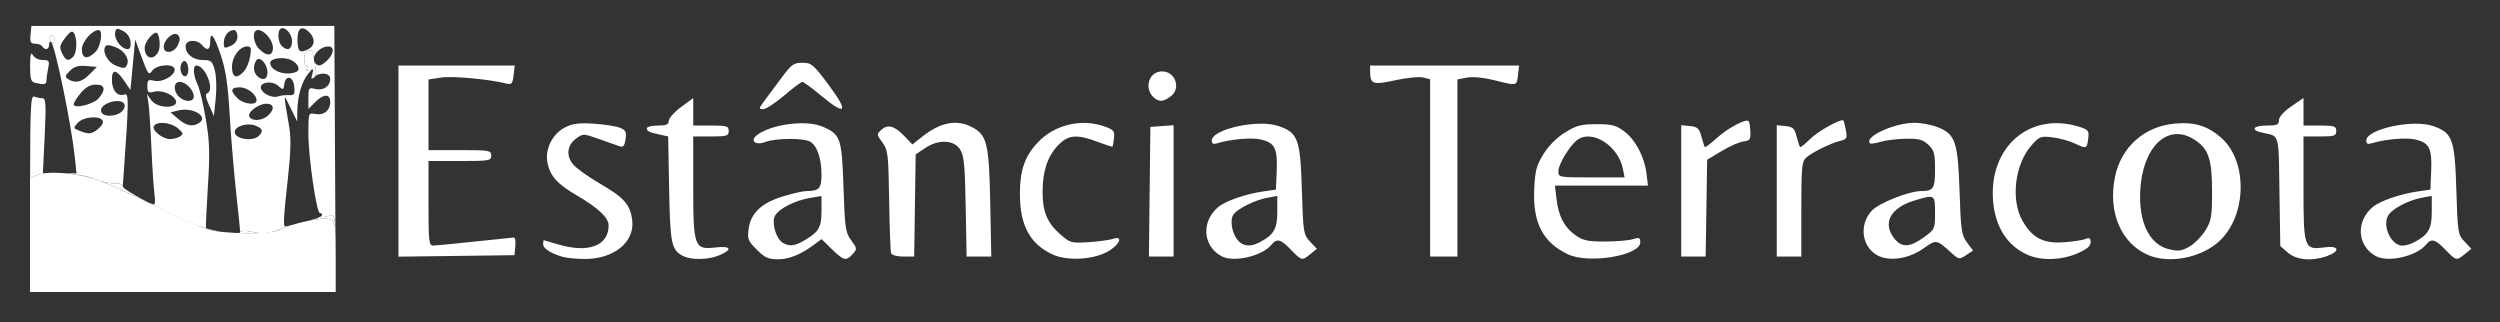
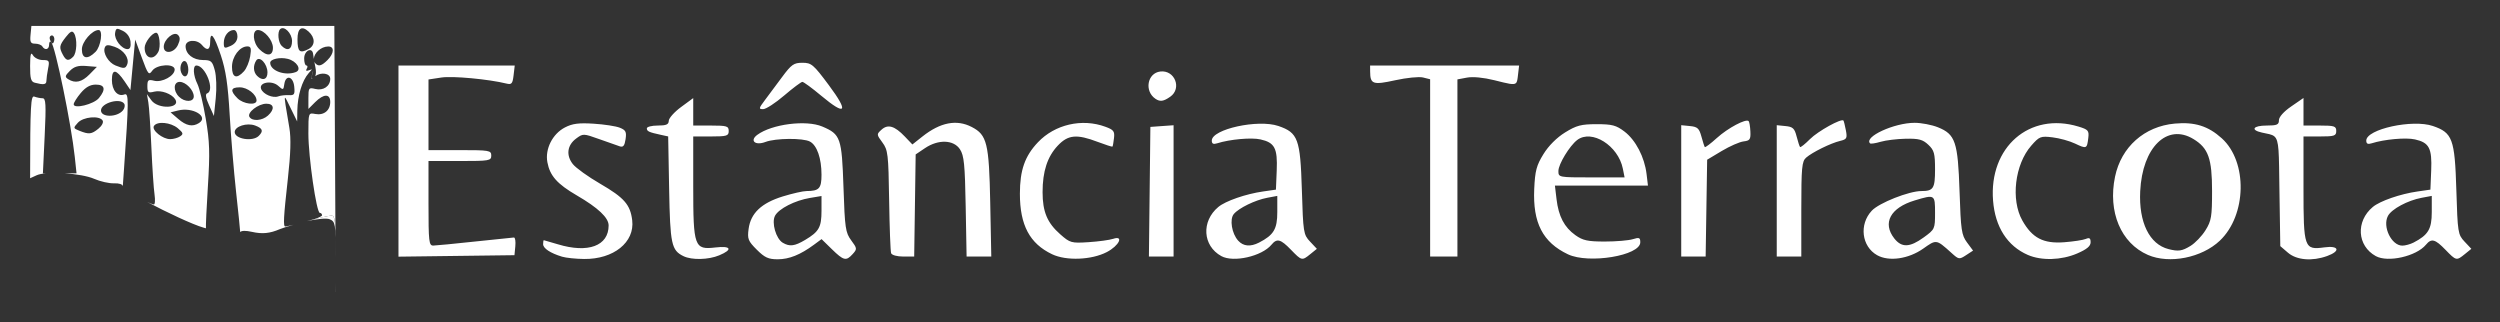
<svg xmlns="http://www.w3.org/2000/svg" width="916" height="118" viewBox="0 0 916 118">
  <rect x="0" y="0" width="916" height="118" fill="#333333" stroke="none" />
  <g>
    <path d="M 88.00 84.96 C88.00,84.38 87.32,77.75 86.49,70.21 C85.67,62.67 84.61,49.97 84.15,42.00 C83.52,31.02 82.74,25.74 80.91,20.26 C78.44,12.83 77.00,11.08 77.00,15.50 C77.00,18.33 75.84,18.72 74.00,16.50 C72.14,14.26 68.00,14.55 68.00,16.93 C68.00,19.83 70.75,22.00 74.41,22.00 C77.34,22.00 77.79,22.39 78.70,25.75 C79.28,27.85 79.43,32.35 79.05,36.00 L 78.38 42.50 L 76.59 38.53 C75.39,35.88 75.16,34.45 75.90,34.20 C78.85,33.22 75.29,24.00 71.96,24.00 C70.57,24.00 70.78,27.66 72.35,30.80 C73.08,32.28 74.46,38.00 75.39,43.50 C76.83,51.92 76.95,55.87 76.16,68.50 C75.68,76.17 75.38,82.65 75.45,83.65 C75.16,83.57 74.86,83.48 74.56,83.40 C70.56,82.26 61.09,77.80 53.93,74.00 C55.18,74.56 56.09,74.92 56.34,74.94 C56.80,74.97 56.92,73.31 56.62,71.25 C56.31,69.19 55.79,61.42 55.47,54.00 C55.14,46.58 54.64,39.15 54.35,37.50 L 53.83 34.50 L 55.47 36.75 C57.94,40.14 66.39,39.75 64.18,36.35 C62.88,34.35 59.03,32.95 56.52,33.58 C54.31,34.14 54.00,33.90 54.00,31.59 C54.00,29.28 54.31,29.04 56.51,29.59 C59.39,30.31 64.00,27.78 64.00,25.48 C64.00,23.18 57.44,23.54 55.77,25.92 C54.54,27.68 54.22,27.28 51.98,21.17 L 49.53 14.50 L 48.66 23.74 L 47.79 32.99 L 45.65 29.82 C42.57,25.29 41.00,25.11 41.00,29.29 C41.00,33.11 43.10,35.56 45.57,34.61 C47.23,33.97 47.22,36.61 45.43,62.02 L 44.99 68.23 C44.90,67.51 43.67,67.10 41.75,67.17 C39.96,67.23 36.70,66.49 34.50,65.52 C32.14,64.49 27.82,63.77 23.63,63.50 L 28.04 63.50 L 27.40 57.50 C26.14,45.59 20.24,16.89 18.75,15.41 C18.34,15.00 18.00,15.42 18.00,16.33 C18.00,18.17 16.47,18.57 15.50,17.00 C15.16,16.45 13.98,16.00 12.88,16.00 C11.22,16.00 10.93,15.44 11.19,12.75 L 11.50 9.50 L 122.50 9.50 L 122.76 58.25 L 122.90 84.34 C122.74,80.04 122.36,79.00 121.51,79.00 C120.81,79.00 118.19,79.57 115.10,80.34 C116.84,79.74 118.00,79.18 118.00,78.88 C118.00,78.40 117.64,78.00 117.19,78.00 C115.95,78.00 112.98,57.42 112.99,48.89 C113.00,41.31 113.01,41.28 115.51,41.76 C118.65,42.36 121.00,40.48 121.00,37.38 C121.00,34.26 118.61,34.30 115.45,37.45 L 113.00 39.91 L 113.00 35.94 C113.00,32.19 113.14,32.00 115.51,32.59 C118.44,33.33 121.00,31.60 121.00,28.88 C121.00,26.81 117.63,26.33 115.49,27.91 C115.82,27.21 115.85,26.07 115.56,24.63 C115.42,23.98 115.29,23.28 115.17,22.60 C115.28,22.86 115.44,23.11 115.67,23.33 C116.78,24.44 117.90,24.10 120.00,22.00 C122.47,19.53 122.59,16.99 120.25,17.03 C117.49,17.08 115.07,19.51 114.99,21.58 C114.88,20.87 114.79,20.25 114.74,19.87 C114.45,17.12 111.50,18.44 111.45,21.35 C111.43,22.81 111.79,24.00 112.26,24.00 C112.73,24.00 112.79,24.53 112.39,25.17 C111.90,25.97 112.23,26.13 113.40,25.68 C113.79,25.53 114.08,25.44 114.30,25.43 L 113.08 26.83 C110.66,29.60 109.04,34.99 108.94,40.50 L 108.88 44.50 L 106.43 39.50 C105.31,37.21 104.66,35.77 104.44,35.83 C104.13,35.92 104.70,39.01 106.03,46.90 C106.67,50.66 106.50,56.31 105.48,65.40 C103.89,79.66 103.71,83.00 104.54,83.00 C104.72,83.00 105.86,82.75 107.49,82.37 C105.22,83.02 103.34,83.61 102.50,83.97 C98.85,85.54 96.09,85.81 92.30,84.95 C90.04,84.45 88.49,84.48 88.00,85.03 C88.00,85.00 88.00,84.98 88.00,84.96 ZM 787.01 93.41 C777.11,89.11 772.27,77.63 774.95,64.74 C777.21,53.84 785.71,46.29 796.85,45.28 C804.14,44.62 809.07,46.16 814.07,50.68 C823.58,59.28 823.20,78.85 813.34,88.19 C806.72,94.46 794.85,96.81 787.01,93.41 ZM 146.00 24.00 L 188.60 24.00 L 188.18 27.58 C187.82,30.65 187.46,31.08 185.63,30.63 C179.01,29.00 165.88,27.78 161.75,28.40 L 157.00 29.12 L 157.00 55.00 L 168.50 55.00 C179.33,55.00 180.00,55.12 180.00,57.00 C180.00,58.88 179.33,59.00 168.50,59.00 L 157.00 59.00 L 157.00 74.50 C157.00,88.60 157.16,90.00 158.75,89.98 C159.71,89.97 166.57,89.30 174.00,88.50 C181.43,87.70 187.87,87.03 188.31,87.02 C188.76,87.01 188.99,88.46 188.81,90.25 L 188.50 93.50 L 167.25 93.77 L 146.00 94.04 L 146.00 24.00 ZM 574.50 93.18 C565.27,88.80 561.58,81.65 562.14,69.24 C562.44,62.56 562.97,60.59 565.53,56.45 C567.40,53.41 570.41,50.40 573.45,48.53 C577.61,45.95 579.34,45.50 585.00,45.50 C590.70,45.50 592.17,45.89 595.23,48.22 C599.32,51.34 602.56,57.58 603.30,63.75 L 603.81 68.00 L 569.72 68.00 L 570.31 72.95 C571.06,79.28 573.14,83.25 577.23,86.17 C579.96,88.11 581.75,88.50 588.00,88.50 C592.12,88.50 596.74,88.11 598.25,87.64 C600.62,86.90 601.00,87.06 601.00,88.78 C601.00,93.66 582.11,96.79 574.50,93.18 ZM 447.50 93.84 C440.64,90.07 440.09,81.09 446.40,75.83 C449.01,73.64 456.50,71.05 462.76,70.16 L 467.50 69.48 L 467.79 62.48 C468.13,54.30 467.06,52.25 461.84,51.08 C458.50,50.32 450.60,51.04 445.96,52.51 C444.56,52.96 444.00,52.67 444.00,51.51 C444.00,47.32 460.94,43.61 468.40,46.16 C475.60,48.63 476.43,50.89 477.00,69.49 C477.48,85.23 477.59,85.94 480.00,88.51 L 482.50 91.17 L 480.14 93.08 C477.04,95.60 476.95,95.58 473.00,91.50 C469.21,87.59 467.87,87.24 465.87,89.66 C462.35,93.91 451.94,96.28 447.50,93.84 ZM 870.50 93.84 C863.64,90.07 863.09,81.09 869.40,75.83 C872.01,73.64 879.50,71.05 885.76,70.16 L 890.50 69.48 L 890.79 62.48 C891.13,54.30 890.06,52.25 884.84,51.08 C881.50,50.32 873.60,51.04 868.96,52.51 C867.56,52.96 867.00,52.67 867.00,51.51 C867.00,47.32 883.94,43.61 891.40,46.16 C898.60,48.63 899.43,50.89 900.00,69.49 C900.48,85.23 900.59,85.94 903.00,88.51 L 905.50 91.17 L 903.14 93.08 C900.04,95.60 899.95,95.58 896.00,91.50 C892.21,87.59 890.87,87.24 888.87,89.66 C885.35,93.91 874.94,96.28 870.50,93.84 ZM 687.78 93.50 C682.09,90.30 681.12,82.22 685.81,77.21 C688.48,74.34 699.46,70.00 704.02,70.00 C708.40,70.00 709.00,69.04 709.00,62.07 C709.00,56.22 708.68,55.05 706.53,53.03 C704.50,51.12 703.05,50.74 698.28,50.83 C695.10,50.89 690.95,51.39 689.07,51.95 C687.18,52.51 685.43,52.77 685.19,52.53 C682.83,50.16 694.03,45.00 701.52,45.00 C703.96,45.00 707.79,45.73 710.02,46.62 C716.46,49.20 717.38,51.92 717.98,70.17 C718.45,84.32 718.71,86.13 720.71,88.83 L 722.93 91.82 L 720.36 93.50 C717.90,95.11 717.69,95.08 715.15,92.79 C712.03,89.98 710.65,88.70 709.25,88.68 C708.08,88.66 706.90,89.52 704.67,91.09 C699.27,94.90 692.07,95.92 687.78,93.50 ZM 277.27 91.47 C274.09,88.29 273.80,87.54 274.29,83.86 C275.06,78.11 278.98,74.39 286.82,71.97 C290.33,70.89 294.25,70.00 295.52,70.00 C300.12,70.00 301.00,69.05 301.00,64.04 C301.00,58.00 299.35,53.26 296.76,51.87 C294.22,50.51 284.18,50.60 280.47,52.01 C276.72,53.44 274.56,51.56 277.48,49.40 C282.82,45.47 295.37,43.86 301.28,46.36 C308.00,49.20 308.44,50.48 309.05,68.59 C309.55,83.61 309.79,85.22 311.88,88.06 C314.07,91.01 314.09,91.24 312.43,93.08 C310.02,95.74 309.13,95.53 304.80,91.31 L 301.02 87.61 L 298.26 89.65 C293.25,93.35 289.15,95.00 284.95,95.00 C281.53,95.00 280.18,94.38 277.27,91.47 ZM 326.50 92.75 C326.26,92.06 325.93,83.32 325.78,73.33 C325.52,56.42 325.35,54.96 323.30,52.19 C321.15,49.29 321.15,49.18 322.98,47.52 C325.32,45.40 327.77,46.11 331.48,49.98 L 334.30 52.93 L 338.01 49.99 C344.55,44.82 350.52,43.66 356.03,46.52 C361.65,49.42 362.39,52.43 362.82,74.25 L 363.21 94.00 L 354.16 94.00 L 353.83 75.70 C353.55,60.24 353.23,56.99 351.73,54.70 C349.41,51.17 343.79,50.99 338.90,54.29 L 335.50 56.58 L 335.23 75.29 L 334.96 94.00 L 330.95 94.00 C328.64,94.00 326.75,93.47 326.50,92.75 ZM 524.00 29.04 L 521.40 28.39 C519.97,28.03 515.40,28.48 511.23,29.40 C503.04,31.20 502.05,30.86 502.02,26.25 L 502.00 24.00 L 556.60 24.00 L 556.19 27.50 C556.01,29.06 555.92,30.02 555.41,30.47 C554.58,31.20 552.65,30.68 547.48,29.38 C543.61,28.41 539.64,28.03 537.52,28.43 L 534.00 29.09 L 534.00 94.00 L 524.00 94.00 L 524.00 29.04 ZM 802.60 90.10 C804.31,89.06 806.79,86.47 808.10,84.35 C810.24,80.93 810.50,79.34 810.50,70.00 C810.50,58.08 809.14,54.28 803.70,50.96 C794.03,45.06 784.94,53.97 784.17,70.09 C783.62,81.48 787.55,89.49 794.54,91.27 C798.17,92.19 799.49,92.00 802.60,90.10 ZM 205.94 94.05 C201.64,92.75 199.00,91.00 199.00,89.46 C199.00,88.66 199.11,88.00 199.25,88.01 C199.39,88.02 201.71,88.69 204.41,89.51 C215.50,92.88 223.00,90.09 223.00,82.61 C223.00,79.77 219.16,76.14 211.31,71.58 C204.14,67.40 201.49,64.42 200.56,59.45 C199.65,54.59 202.44,49.05 207.00,46.69 C209.72,45.28 212.06,44.97 217.50,45.32 C221.35,45.56 225.67,46.22 227.09,46.79 C229.28,47.67 229.61,48.31 229.21,51.00 C228.86,53.38 228.34,54.03 227.12,53.63 C226.23,53.33 222.84,52.14 219.58,50.98 C213.73,48.89 213.63,48.88 211.08,50.78 C207.81,53.21 207.34,56.89 209.89,60.13 C210.98,61.52 215.49,64.76 219.92,67.33 C228.72,72.44 230.94,74.98 231.64,80.71 C232.62,88.75 224.82,95.02 214.00,94.89 C210.98,94.86 207.35,94.48 205.94,94.05 ZM 743.01 93.41 C735.50,90.15 731.02,83.17 730.26,73.53 C728.70,53.91 743.61,40.95 761.50,46.36 C765.13,47.46 765.47,47.85 765.15,50.54 C764.68,54.54 764.51,54.61 760.31,52.61 C758.30,51.65 754.57,50.62 752.03,50.32 C747.69,49.80 747.22,49.99 744.25,53.37 C738.23,60.23 736.69,73.20 740.99,80.80 C744.62,87.22 748.69,89.33 756.30,88.76 C759.71,88.50 763.29,87.95 764.25,87.54 C765.58,86.97 766.00,87.26 766.00,88.77 C766.00,90.19 764.61,91.35 761.06,92.88 C755.29,95.36 748.01,95.58 743.01,93.41 ZM 385.50 93.16 C377.29,89.26 373.69,82.51 373.69,71.00 C373.69,62.35 375.50,57.19 380.30,52.13 C386.51,45.58 396.44,43.29 405.00,46.44 C408.04,47.55 408.46,48.10 408.17,50.60 C407.99,52.19 407.74,53.59 407.61,53.72 C407.49,53.85 405.04,53.06 402.18,51.98 C394.51,49.06 391.34,49.36 387.57,53.36 C383.76,57.40 382.00,62.78 382.00,70.40 C382.00,77.57 383.71,81.66 388.47,85.84 C392.08,89.01 392.53,89.14 398.87,88.73 C402.52,88.49 406.56,87.94 407.85,87.51 C411.90,86.14 410.04,90.03 405.52,92.37 C399.95,95.26 390.69,95.63 385.50,93.16 ZM 838.31 92.59 L 835.50 90.18 L 835.19 70.14 C834.97,55.46 835.14,51.44 833.27,49.93 C832.35,49.19 830.94,49.06 828.75,48.57 C824.43,47.61 825.53,46.00 830.50,46.00 C834.30,46.00 835.00,45.69 835.00,44.05 C835.00,42.86 836.76,40.88 839.50,39.00 L 844.00 35.90 L 844.00 46.00 L 850.00 46.00 C855.33,46.00 856.00,46.22 856.00,48.00 C856.00,49.78 855.33,50.00 850.00,50.00 L 844.00 50.00 L 844.00 68.93 C844.00,90.95 844.25,91.65 851.68,90.63 C857.02,89.90 857.68,91.99 852.68,93.80 C847.16,95.80 841.48,95.32 838.31,92.59 ZM 250.45 93.87 C246.01,91.71 245.54,89.51 245.17,69.25 L 244.82 49.99 L 242.16 49.41 C237.74,48.45 237.00,48.11 237.00,47.03 C237.00,46.46 238.80,46.00 241.00,46.00 C244.13,46.00 245.01,45.62 245.04,44.25 C245.06,43.29 247.09,41.02 249.54,39.22 L 254.00 35.94 L 254.00 46.00 L 260.50 46.00 C266.33,46.00 267.00,46.21 267.00,48.00 C267.00,49.79 266.33,50.00 260.50,50.00 L 254.00 50.00 L 254.00 68.28 C254.00,90.45 254.41,91.59 262.14,90.67 C267.89,89.99 268.59,91.44 263.53,93.55 C259.59,95.20 253.49,95.34 250.45,93.87 ZM 616.00 45.87 L 619.22 46.19 C621.95,46.45 622.58,47.03 623.39,50.00 C623.91,51.92 624.48,53.68 624.64,53.89 C624.81,54.10 626.81,52.60 629.08,50.54 C633.11,46.90 639.72,43.39 640.70,44.37 C640.97,44.64 641.26,46.35 641.34,48.18 C641.48,51.07 641.16,51.54 638.86,51.81 C637.41,51.97 633.81,53.55 630.86,55.31 L 625.50 58.52 L 624.95 94.00 L 616.00 94.00 L 616.00 45.87 ZM 651.00 45.87 L 654.19 46.19 C656.90,46.45 657.52,47.03 658.28,50.00 C658.78,51.92 659.34,53.67 659.54,53.87 C659.75,54.08 661.39,52.77 663.19,50.96 C666.09,48.06 674.71,43.28 675.44,44.17 C675.59,44.35 675.99,45.96 676.33,47.74 C676.88,50.65 676.67,51.04 674.22,51.63 C670.75,52.46 664.02,55.78 661.75,57.77 C660.21,59.13 660.00,61.39 660.00,76.65 L 660.00 94.00 L 651.00 94.00 L 651.00 45.87 ZM 421.50 46.50 L 425.75 46.19 L 430.00 45.89 L 430.00 94.00 L 420.96 94.00 L 421.50 46.50 ZM 594.61 61.80 C592.92,53.33 583.21,47.24 577.88,51.30 C575.10,53.42 571.00,60.17 571.00,62.64 C571.00,64.99 571.05,65.00 583.12,65.00 L 595.25 65.00 ZM 295.00 87.91 C300.08,84.89 301.00,83.25 301.00,77.22 L 301.00 71.82 L 296.75 72.53 C291.26,73.45 285.36,76.46 283.97,79.05 C282.62,81.58 284.32,87.50 286.83,88.96 C289.35,90.43 291.15,90.20 295.00,87.91 ZM 461.32 88.88 C466.70,86.10 468.00,83.94 468.00,77.71 L 468.00 71.78 L 464.30 72.47 C459.90,73.30 453.89,76.22 452.06,78.43 C450.46,80.35 451.33,85.60 453.67,88.18 C455.55,90.26 458.16,90.50 461.32,88.88 ZM 704.85 86.99 C708.92,84.04 709.00,83.87 709.00,77.99 C709.00,71.24 708.94,71.21 701.54,73.44 C692.63,76.12 689.63,81.71 694.07,87.37 C696.78,90.80 699.73,90.70 704.85,86.99 ZM 884.32 88.88 C889.70,86.10 891.00,83.94 891.00,77.71 L 891.00 71.78 L 887.30 72.47 C882.18,73.43 876.29,76.59 874.95,79.10 C872.85,83.02 876.23,90.00 880.22,90.00 C881.27,90.00 883.11,89.49 884.32,88.88 ZM 280.21 36.75 C281.55,34.96 284.40,31.14 286.54,28.25 C289.97,23.62 290.85,23.00 294.00,23.00 C297.31,23.00 298.02,23.60 303.72,31.25 C311.08,41.13 309.96,42.65 300.90,35.08 C297.56,32.28 294.45,30.00 293.99,30.00 C293.54,30.00 290.54,32.25 287.33,34.99 C284.12,37.74 280.66,39.99 279.63,39.99 C277.93,40.00 277.98,39.72 280.21,36.75 ZM 11.03 65.31 C11.06,38.16 11.29,34.90 12.60,35.40 C13.46,35.73 14.81,36.00 15.60,36.00 C16.80,36.00 16.92,38.18 16.37,49.75 L 15.72 63.50 L 16.91 63.50 C15.42,63.63 14.21,63.86 13.45,64.21 L 11.03 65.31 ZM 423.40 36.23 C419.19,33.43 420.35,26.76 425.15,26.20 C430.45,25.58 433.12,32.40 428.78,35.44 C426.33,37.16 425.06,37.34 423.40,36.23 ZM 12.75 30.31 C11.34,29.94 11.01,28.76 11.03,24.18 C11.05,19.83 11.30,18.91 12.08,20.25 C12.64,21.21 14.26,22.00 15.67,22.00 C18.03,22.00 18.20,22.27 17.62,25.12 C17.28,26.84 17.00,28.87 17.00,29.62 C17.00,31.00 16.01,31.16 12.75,30.31 ZM 105.81 34.86 C107.84,34.97 108.09,34.59 107.81,31.74 C107.44,27.93 104.68,27.24 104.17,30.83 C103.86,33.05 103.75,33.08 101.96,31.46 C99.59,29.31 94.75,30.18 95.67,32.59 C96.42,34.54 99.99,36.07 102.00,35.30 C102.82,34.99 104.54,34.79 105.81,34.86 ZM 36.25 35.92 C38.86,32.72 38.46,31.00 35.09,31.00 C33.07,31.00 31.39,31.94 29.59,34.08 C28.17,35.77 27.00,37.63 27.00,38.21 C27.00,40.03 34.38,38.21 36.25,35.92 ZM 89.39 26.12 C90.32,25.09 91.35,22.62 91.67,20.62 C92.15,17.70 91.95,17.00 90.63,17.00 C87.81,17.00 85.00,20.74 85.00,24.50 C85.00,28.46 86.70,29.09 89.39,26.12 ZM 46.61 23.58 C47.48,21.32 45.31,18.30 41.98,17.14 C39.55,16.30 38.80,16.36 38.38,17.46 C37.62,19.43 39.75,22.96 42.32,23.99 C45.41,25.24 45.99,25.18 46.61,23.58 ZM 35.00 19.00 C36.97,17.03 37.83,11.00 36.13,11.00 C33.75,11.00 30.00,15.33 30.00,18.07 C30.00,21.56 32.06,21.94 35.00,19.00 ZM 108.40 26.40 C110.66,25.53 108.74,22.40 105.44,21.57 C102.57,20.85 99.00,21.64 99.00,23.00 C99.00,25.94 104.46,27.91 108.40,26.40 ZM 66.00 49.96 C67.28,49.11 67.15,48.67 65.14,46.98 C62.54,44.80 57.53,44.33 56.40,46.16 C55.47,47.67 59.58,51.00 62.36,50.98 C63.54,50.98 65.18,50.52 66.00,49.96 ZM 72.90 45.09 C76.62,42.73 70.63,39.12 65.25,40.48 L 62.50 41.17 L 65.31 43.58 C68.24,46.11 70.55,46.57 72.90,45.09 ZM 36.05 47.16 C37.33,46.12 38.01,44.82 37.60,44.16 C36.42,42.25 30.50,42.79 28.52,44.98 C26.78,46.90 26.80,46.99 29.11,47.92 C32.59,49.31 33.52,49.21 36.05,47.16 ZM 26.80 20.80 C28.18,19.42 28.38,14.14 27.12,12.17 C26.47,11.14 25.78,11.46 24.14,13.55 C21.71,16.64 21.59,17.36 23.04,20.07 C24.23,22.30 25.12,22.48 26.80,20.80 ZM 100.00 17.50 C100.00,14.74 96.84,11.00 94.50,11.00 C92.29,11.00 92.62,15.62 95.00,18.00 C97.79,20.79 100.00,20.56 100.00,17.50 ZM 94.80 49.80 C96.60,48.00 96.27,47.05 93.50,46.00 C90.49,44.86 86.00,46.29 86.00,48.39 C86.00,50.95 92.60,52.00 94.80,49.80 ZM 32.80 27.25 L 35.50 24.50 L 31.60 24.18 C28.68,23.94 27.17,24.39 25.60,25.96 C23.79,27.77 23.71,28.20 25.00,29.02 C27.57,30.65 29.99,30.10 32.80,27.25 ZM 113.07 17.96 C115.54,16.64 115.54,13.80 113.06,11.56 C110.53,9.26 109.00,10.33 109.00,14.39 C109.00,18.98 109.82,19.70 113.07,17.96 ZM 57.99 19.02 C58.99,17.15 58.43,12.00 57.22,12.00 C55.73,12.00 53.00,15.55 53.00,17.49 C53.00,21.42 56.18,22.40 57.99,19.02 ZM 94.00 36.83 C94.00,34.60 90.68,32.00 87.85,32.00 C84.50,32.00 84.24,33.24 87.00,36.00 C89.16,38.16 94.00,38.74 94.00,36.83 ZM 98.17 42.35 C100.72,40.04 100.46,38.00 97.61,38.00 C94.62,38.00 90.43,41.27 91.40,42.84 C92.44,44.52 96.05,44.26 98.17,42.35 ZM 45.05 40.44 C45.67,39.69 45.88,38.62 45.53,38.04 C44.09,35.72 37.00,37.73 37.00,40.46 C37.00,43.07 42.88,43.05 45.05,40.44 ZM 71.00 35.33 C71.00,33.02 68.08,30.00 65.85,30.00 C63.55,30.00 63.38,33.24 65.57,35.43 C67.66,37.52 71.00,37.46 71.00,35.33 ZM 107.00 15.04 C107.00,12.17 104.07,9.26 102.63,10.70 C101.57,11.76 101.93,15.53 103.20,16.80 C105.32,18.92 107.00,18.15 107.00,15.04 ZM 47.82 15.27 C47.62,13.56 46.57,12.08 45.00,11.30 C42.76,10.18 42.47,10.26 42.17,12.11 C41.80,14.42 44.57,18.00 46.72,18.00 C47.67,18.00 48.03,17.10 47.82,15.27 ZM 65.19 16.47 C66.06,14.57 66.06,13.66 65.20,12.80 C63.73,11.33 60.00,14.45 60.00,17.15 C60.00,19.98 63.82,19.48 65.19,16.47 ZM 98.00 26.57 C98.00,23.39 95.07,20.28 93.87,22.18 C92.67,24.07 92.81,26.41 94.20,27.80 C96.16,29.76 98.00,29.17 98.00,26.57 ZM 87.00 13.34 C87.00,12.05 86.42,11.00 85.70,11.00 C83.70,11.00 82.00,13.15 82.00,15.68 C82.00,17.75 82.23,17.85 84.50,16.82 C86.13,16.08 87.00,14.86 87.00,13.34 ZM 69.00 25.56 C69.00,24.22 68.55,22.84 67.99,22.50 C66.73,21.71 65.59,24.50 66.36,26.50 C67.27,28.87 69.00,28.25 69.00,25.56 ZM 18.58 15.13 C19.21,16.15 19.45,16.15 19.79,15.14 C20.27,13.69 19.29,12.37 18.40,13.27 C18.07,13.60 18.15,14.44 18.58,15.13 ZM 114.46 27.13 C114.08,28.33 114.09,28.83 114.55,28.72 C113.99,29.10 114.01,28.62 114.44,27.00 L 114.74 25.88 C114.74,26.15 114.64,26.56 114.46,27.13 ZM 123.00 103.43 L 123.02 107.00 L 123.00 107.00 L 123.00 103.43 Z" fill="#FFFFFF" />
-     <path d="M 114.46 27.13 C115.00,25.41 114.81,25.14 113.40,25.68 C112.23,26.13 111.90,25.97 112.39,25.17 C112.79,24.53 112.73,24.00 112.26,24.00 C111.79,24.00 111.43,22.81 111.45,21.35 C111.50,18.44 114.45,17.12 114.74,19.87 C114.84,20.77 115.21,22.91 115.56,24.63 C115.96,26.62 115.75,28.03 114.99,28.51 C114.13,29.04 113.98,28.64 114.46,27.13 ZM 18.58 15.13 C18.15,14.44 18.07,13.60 18.40,13.27 C19.29,12.37 20.27,13.69 19.79,15.14 C19.45,16.15 19.21,16.15 18.58,15.13 Z" fill="#FFFFFF" />
-     <path d="M 54.26 74.17 C47.67,70.97 40.59,67.77 37.04,66.41 C38.77,66.90 40.58,67.21 41.75,67.17 C43.75,67.10 45.00,67.54 45.00,68.32 C45.00,68.97 49.06,71.41 54.26,74.17 ZM 94.94 85.38 C92.67,85.48 90.12,85.49 87.61,85.40 C87.75,85.33 87.85,85.24 87.92,85.13 C88.32,84.48 89.92,84.42 92.30,84.95 C93.23,85.16 94.10,85.31 94.94,85.38 ZM 112.55 80.99 C108.14,82.18 103.53,83.59 102.10,84.30 C101.62,84.54 100.86,84.75 99.90,84.91 C100.73,84.68 101.59,84.36 102.50,83.97 C103.91,83.36 108.31,82.09 112.55,80.99 ZM 34.64 65.58 C31.55,64.63 28.08,63.95 24.79,63.59 C28.60,63.91 32.36,64.59 34.50,65.52 C34.55,65.54 34.59,65.56 34.64,65.58 ZM 79.98 84.80 C78.64,84.61 77.45,84.39 76.50,84.12 C75.84,83.94 74.86,83.59 73.64,83.11 C73.97,83.22 74.28,83.32 74.56,83.40 C76.57,83.97 78.39,84.44 79.98,84.80 ZM 13.61 64.14 C13.55,64.16 13.50,64.18 13.45,64.21 C13.50,64.18 13.55,64.16 13.61,64.14 Z" fill="#FFFFFF" />
    <path d="M 123.00 94.15 C123.00,81.94 122.89,81.26 120.83,80.34 C119.71,79.84 116.26,80.20 112.46,81.01 C116.52,79.91 120.43,79.00 121.51,79.00 C122.76,79.00 123.00,81.27 123.00,93.00 L 123.00 94.15 Z" fill="#FFFFFF" />
-     <path d="M 11.00 86.16 L 11.00 65.32 L 13.42 64.22 C17.42,62.39 28.78,63.37 36.50,66.21 C40.35,67.62 49.80,71.92 57.50,75.76 C65.20,79.61 73.75,83.37 76.50,84.12 C82.66,85.82 98.83,85.93 102.10,84.30 C107.21,81.76 118.61,79.35 120.83,80.34 C122.89,81.26 123.00,81.94 123.00,94.15 L 123.00 107.00 L 67.00 107.00 L 11.00 107.00 L 11.00 86.16 Z" fill="#FFFFFF" />
  </g>
</svg>